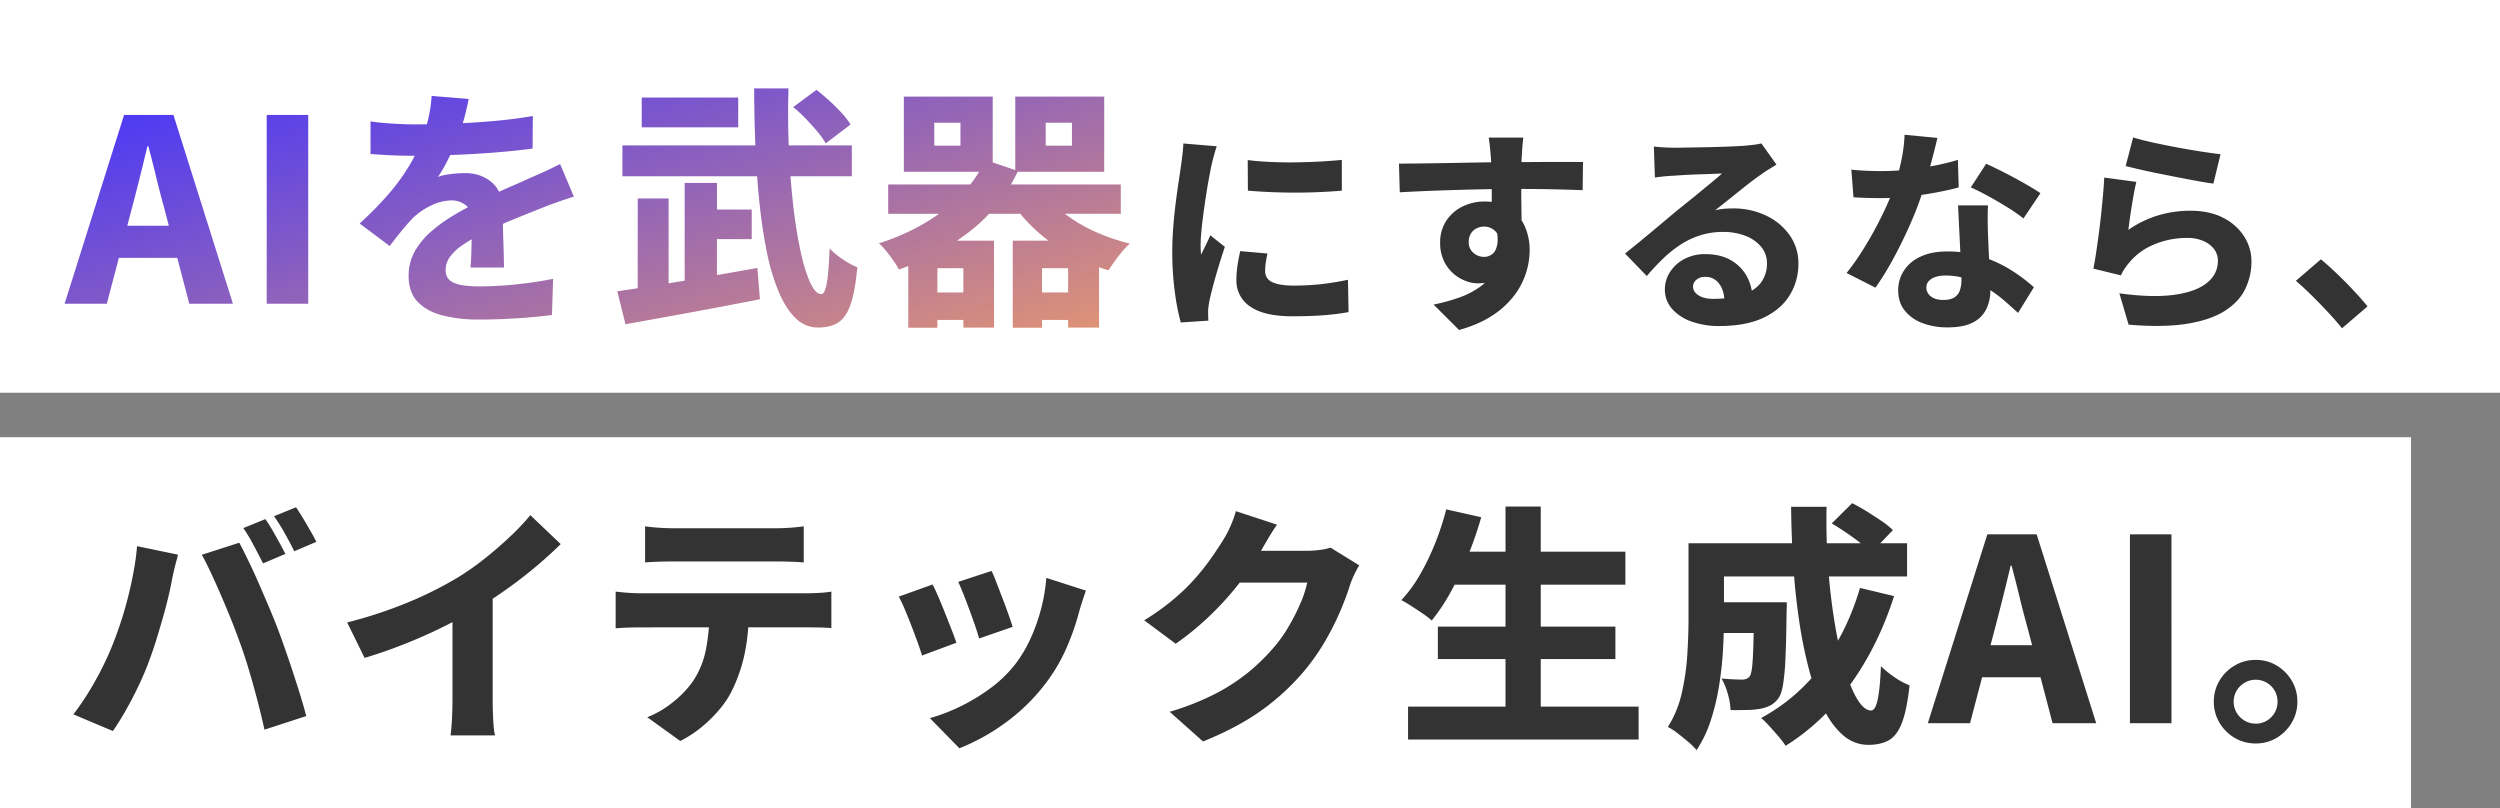
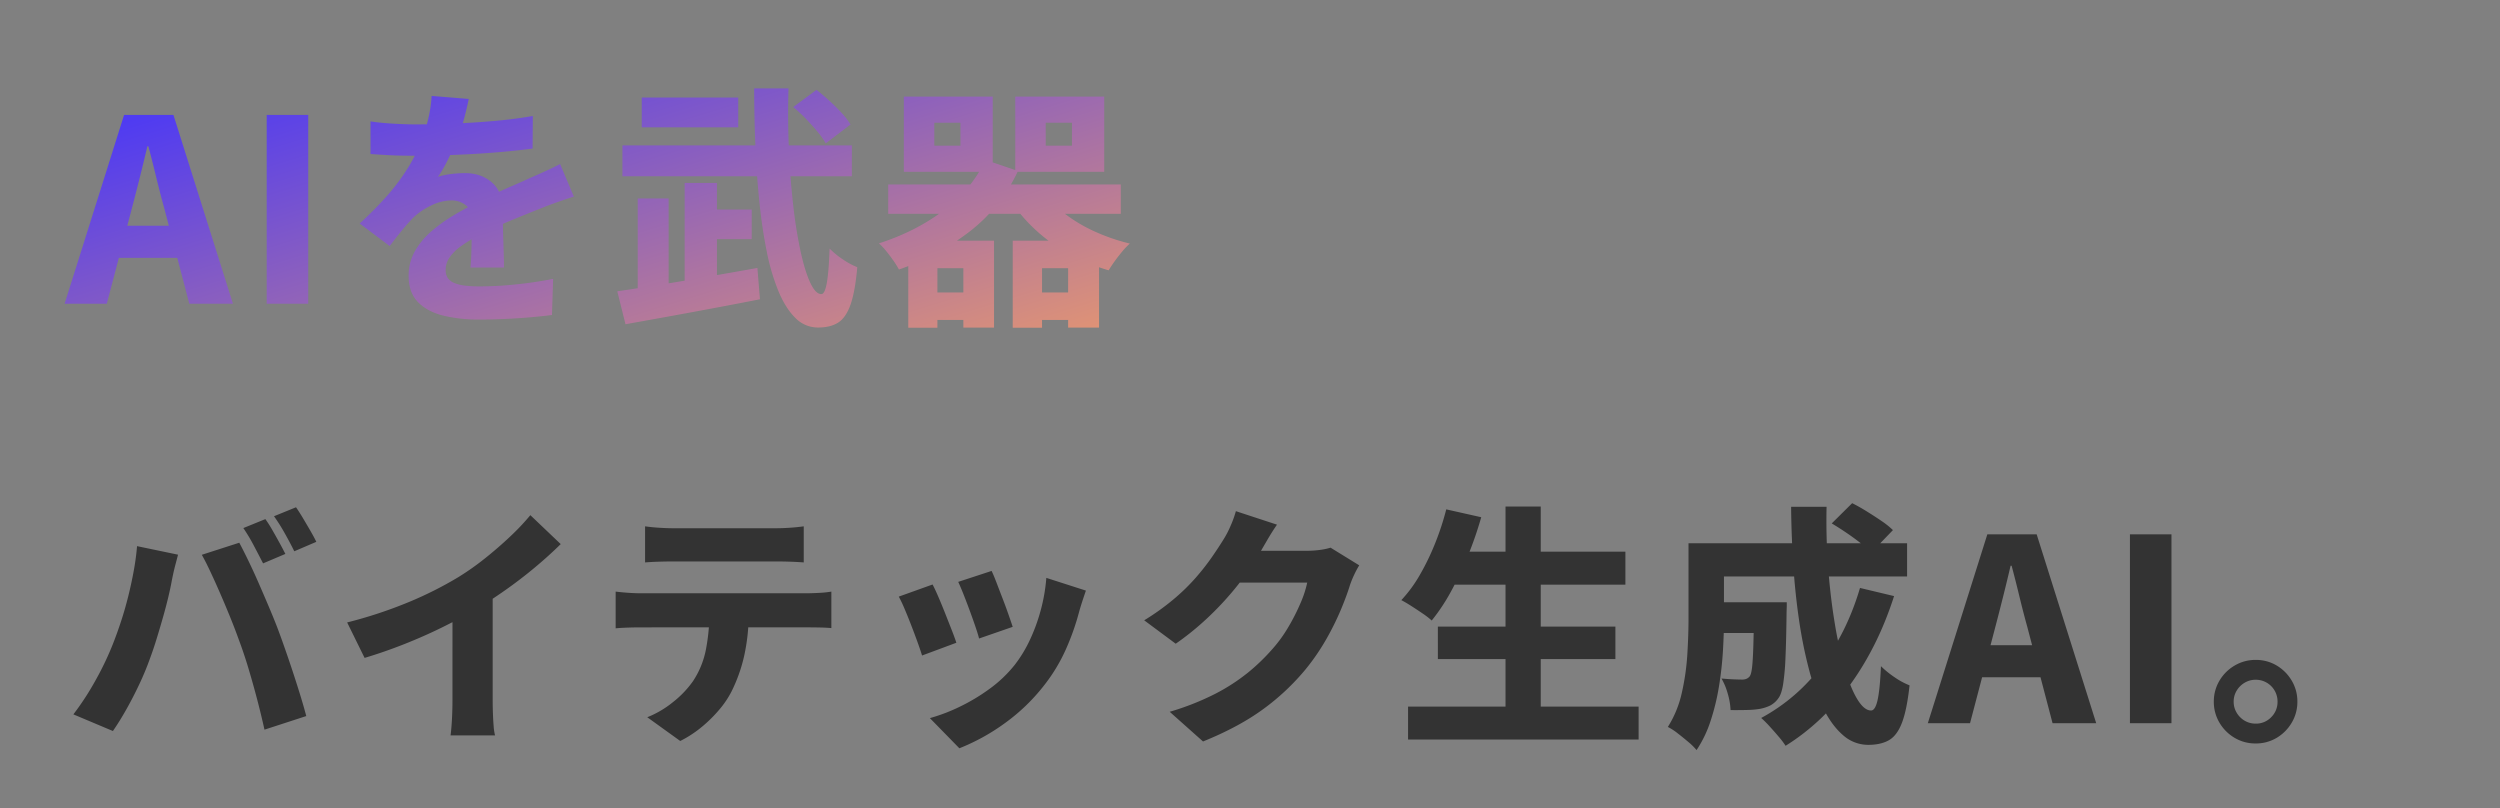
<svg xmlns="http://www.w3.org/2000/svg" width="1967" height="636" viewBox="0 0 1967 636">
  <rect x="0" y="0" width="1967" height="636" fill="#808080" stroke="none" />
  <defs>
    <linearGradient id="linear-gradient" x1="0.037" y1="0.184" x2="1.125" y2="1.131" gradientUnits="objectBoundingBox">
      <stop offset="0" stop-color="#4f3bf2" />
      <stop offset="1" stop-color="#ffa65a" />
    </linearGradient>
  </defs>
  <g id="グループ_1152" data-name="グループ 1152" transform="translate(-41 -122.001)">
    <g id="グループ_1105" data-name="グループ 1105" transform="translate(41 121.602)">
-       <rect id="長方形_533" data-name="長方形 533" width="1967" height="309" transform="translate(0 0.398)" fill="#fff" />
-       <rect id="長方形_534" data-name="長方形 534" width="1897" height="292" transform="translate(0 344.398)" fill="#fff" />
-     </g>
+       </g>
    <path id="パス_24253" data-name="パス 24253" d="M-1.181,0,45.634-148.581H84.453L131.291,0H96.947L77.069-75.784q-3.175-11.422-6.2-23.945t-6.133-24.164h-.8q-2.753,11.819-5.873,24.253t-6.12,23.856L32.028,0ZM29.228-36.112V-61.381h71.209v25.269ZM157.836,0V-148.581h32.675V0ZM316.788-161.141q-1.044,5.488-3.277,14.167a170.443,170.443,0,0,1-6.567,19.683q-2.956,6.881-6.708,14.344A116.753,116.753,0,0,1,292.622-99.8a33.492,33.492,0,0,1,6.152-1.639,76.17,76.17,0,0,1,7.928-1.03q4.108-.322,7.173-.322,12.756,0,21.236,7.412t8.48,21.931q0,4.134.089,9.867t.278,11.987q.189,6.255.378,12.288t.189,10.811H318.144q.378-3.331.567-7.763T319-45.7q.1-5.009.178-9.752t.078-8.877q-.022-9.781-5-13.391a18.045,18.045,0,0,0-10.817-3.609,37.274,37.274,0,0,0-16.384,4.111,52.769,52.769,0,0,0-13.941,9.508q-4.378,4.513-8.856,9.98T254.6-45.412L230.981-63.141A281.2,281.2,0,0,0,252.944-85.4a161.35,161.35,0,0,0,16.336-22.044A133.774,133.774,0,0,0,280.472-130.3a137.527,137.527,0,0,0,4.809-16.711,99.909,99.909,0,0,0,2.322-16.511Zm-77.263,17.659q7.688,1.178,17.744,1.767t17.859.589q13.088,0,28.9-.611t32.169-2.022q16.356-1.411,31.025-3.989l-.178,25.622q-10.578,1.444-23.034,2.555t-25.3,1.811q-12.847.7-24.48,1t-20.567.3q-4.044,0-9.966-.1t-12.245-.488q-6.323-.387-11.923-.766Zm160.016,59.2q-3.247.956-7.906,2.547t-9.317,3.281q-4.658,1.691-8.261,3.2-9.441,3.691-22.339,8.989T324.909-53.856a102.828,102.828,0,0,0-14.639,8.873,36.4,36.4,0,0,0-8.714,8.772,17.153,17.153,0,0,0-2.919,9.627,11.212,11.212,0,0,0,1.553,6.127,10.8,10.8,0,0,0,4.816,3.93,30.15,30.15,0,0,0,8.381,2.177,93.464,93.464,0,0,0,12.25.689,279.783,279.783,0,0,0,28.728-1.623Q370-16.909,383.2-19.619l-.913,28.472q-6.263.822-16.1,1.711t-20.6,1.378q-10.769.489-20.55.489a116.672,116.672,0,0,1-28.527-3.169q-12.523-3.169-19.758-10.67t-7.234-20.5a38.582,38.582,0,0,1,4.934-19.472A59.9,59.9,0,0,1,287.38-56.967a121.059,121.059,0,0,1,17.427-12.558q9.434-5.622,18.413-10.044,9.266-4.847,16.373-8.078t13.237-5.862q6.13-2.631,11.908-5.322,6.225-2.666,12.1-5.369t11.855-5.7Zm172.566-70.472L590.391-168.3q4.953,3.844,10.186,8.6t9.675,9.6a56.892,56.892,0,0,1,6.952,9.044l-19.528,14.881a61.8,61.8,0,0,0-6.508-9.233q-4.177-5.033-9.142-10.167A115.3,115.3,0,0,0,572.106-154.753ZM437.725-124.612H618.244V-100.3H437.725ZM499.55-74.119h39.909v23.244H499.55Zm-46.625-88.119h75.909v23.447H452.925ZM433.678-9.819q14.091-2.022,32.347-4.944t38.4-6.444q20.144-3.522,39.5-6.966l2,24.647Q527.572.075,508.75,3.6T472.3,10.319q-17.633,3.2-32.167,5.8Zm53.016-85.263h25.4V-5.025h-25.4ZM449.763-82.844h24.313V-2.853H449.763Zm91.619-86.628h27.006q-.712,24.169.3,47.6t3.375,44.1A368.585,368.585,0,0,0,577.878-41.3q3.453,15.791,7.637,24.748T594.25-7.6q2.688,0,4.264-8.667t2.2-27.2a63.762,63.762,0,0,0,10.442,8.541,60.571,60.571,0,0,0,11.355,6.184Q620.822-9.553,617.173.738t-9.784,14.123q-6.136,3.833-15.673,3.833a24.738,24.738,0,0,1-17.9-7.523q-7.656-7.523-13.256-20.881A168.034,168.034,0,0,1,551.3-41.028q-3.655-17.959-5.82-39.027T542.359-123.9Q541.4-146.675,541.381-169.472ZM683.1-142.412V-124.4h20.588v-18.016Zm-23.956-20.575h69.922v59.166H659.144Zm111.625,20.575V-124.4h20.65v-18.016Zm-23.956-20.575H816.8v59.166H746.813ZM646.838-93.878H829.844v23.088H646.838ZM675.025-8.9H717.9V12.741H675.025Zm81.887,0h42.941V12.741H756.912Zm12.253-79.063a77.025,77.025,0,0,0,16.608,17.1A120.147,120.147,0,0,0,809.159-56.93a152.744,152.744,0,0,0,27.8,9.567A53.793,53.793,0,0,0,831-41.145q-3.2,3.836-6.028,7.763T820.3-26.319a153.224,153.224,0,0,1-30.091-12.259,134.546,134.546,0,0,1-25.555-17.848,127.164,127.164,0,0,1-20.067-22.548ZM662.634-49.625h67.475V18.741H705.975V-27.981H685.544V18.872H662.634Zm82.178,0h67.919V18.741H788.4V-27.981H767.878V18.872H744.813Zm-21.45-63.562,25.581,8.722a128.85,128.85,0,0,1-37.606,47.308,195.4,195.4,0,0,1-56.047,30.214,68.413,68.413,0,0,0-4.255-6.838q-2.708-3.906-5.822-7.733a45.621,45.621,0,0,0-5.692-6q29.219-9.378,51.2-26.1T723.362-113.187Z" transform="translate(93 361)" fill="url(#linear-gradient)" />
-     <path id="パス_24256" data-name="パス 24256" d="M789.7-120.052q8.086,1.039,17.985,1.484t20.118.294q10.219-.151,19.589-.68t16.361-1.248v24.222q-8.051.68-17.5,1.105t-19.286.425q-9.841,0-19.372-.425t-17.749-1.105ZM805.25-46.527q-.906,4.176-1.369,7.356a45.731,45.731,0,0,0-.464,6.6,9.186,9.186,0,0,0,1.341,4.929,9.759,9.759,0,0,0,4.071,3.539,24.941,24.941,0,0,0,6.938,2.084,61.209,61.209,0,0,0,10.1.716,195.119,195.119,0,0,0,21.4-1.1q9.993-1.105,21.308-3.466l.473,25.431a185.2,185.2,0,0,1-18.881,2.417q-10.625.869-25.418.869-22.1,0-33.022-7.633A24.192,24.192,0,0,1,780.8-25.723a78.041,78.041,0,0,1,.756-10.686q.756-5.469,2.249-12.006Zm-39.915-84.381q-.643,1.777-1.587,5.085t-1.739,6.475q-.794,3.166-1.134,4.7-.584,3.095-1.632,8.675T757.09-93.341q-1.1,7.055-2.106,14.421t-1.663,14.1q-.661,6.734-.661,11.682,0,1.387.065,3.655a26.182,26.182,0,0,0,.347,3.825q1.246-2.64,2.464-5.111t2.435-5q1.217-2.527,2.292-5.093l11.456,9.074q-2.473,7.353-4.949,15.5T762.4-20.933q-1.9,7.2-2.881,11.827-.34,1.851-.671,4.336a27.449,27.449,0,0,0-.309,3.731q.019,1.341.037,3.383t.189,3.949L737.054,7.711a168.657,168.657,0,0,1-4.629-23.5,233.425,233.425,0,0,1-2.078-32.206q0-9.634.784-19.476t1.926-18.964q1.142-9.123,2.276-16.509t1.833-12.239q.491-3.743,1.114-8.629t.774-9.29Zm241.172-6.8q-.151,1.418-.471,4.67t-.481,6.427q-.161,3.176-.312,4.631-.17,3.381-.246,9.191t-.076,12.864q0,7.055.085,14.2t.17,13.376q.085,6.234.085,10.314l-23.524-7.313v-8.957q0-5.48-.009-11.912t-.094-12.665q-.085-6.233-.246-11.294t-.331-7.649q-.452-5.634-.934-9.9t-.8-5.983Zm-97.8,20.432q7.8-.019,17.485-.131t20.12-.3l20.494-.368q10.058-.179,18.66-.274t14.624-.094q6.136,0,13.852-.066t15.4-.066q7.681,0,14.125.009t10.051.009l-.3,22.2q-8.1-.34-21.557-.661t-32.3-.321q-11.73,0-23.639.246t-23.5.6q-11.588.349-22.4.8t-20.484,1Zm92.865,50.567q0,14.591-3.381,24.248T988.041-27.938q-6.764,4.866-17.235,4.866a27.78,27.78,0,0,1-9.944-2,31.316,31.316,0,0,1-9.7-6.008,30.491,30.491,0,0,1-7.265-9.976,32.548,32.548,0,0,1-2.788-13.9,30.707,30.707,0,0,1,4.78-17.29,32.13,32.13,0,0,1,12.773-11.231A38.818,38.818,0,0,1,976.2-87.46q11.544,0,19.424,5.2a32.718,32.718,0,0,1,11.895,13.905,46.178,46.178,0,0,1,4.015,19.555,59,59,0,0,1-2.8,17.349,59.085,59.085,0,0,1-9.2,17.757,67.627,67.627,0,0,1-17.08,15.774q-10.683,7.132-26.459,11.552L935.946-6.356a147.947,147.947,0,0,0,20.041-5.5,65.465,65.465,0,0,0,16.72-8.638,37.906,37.906,0,0,0,11.422-13.172q4.148-7.885,4.148-19.259,0-7.376-3.671-11.085a12.146,12.146,0,0,0-8.975-3.708,13.384,13.384,0,0,0-5.69,1.3,10.739,10.739,0,0,0-4.566,4.047,12.641,12.641,0,0,0-1.764,6.955,10.467,10.467,0,0,0,3.717,8.376,12.5,12.5,0,0,0,8.321,3.17,10.383,10.383,0,0,0,6.728-2.416q2.972-2.416,3.821-8.384T983.87-70.9Zm107.692-64.016q3.721.473,8.078.709t8.309.236q2.7,0,8.074-.094t12.077-.207q6.7-.113,13.4-.3t12.134-.453q5.44-.264,8.444-.434,5.708-.491,9.064-.964a36.772,36.772,0,0,0,5-.964l11.873,16.695q-3.063,1.947-6.228,3.856t-6.246,4.214q-3.5,2.38-8.1,5.919t-9.542,7.521q-4.935,3.982-9.626,7.727t-8.521,6.728a47.5,47.5,0,0,1,7.157-1.2q3.308-.272,6.854-.272a59.005,59.005,0,0,1,26.183,5.678,47.388,47.388,0,0,1,18.5,15.445,38.153,38.153,0,0,1,6.84,22.443,46.61,46.61,0,0,1-6.724,24.5q-6.724,11.167-20.514,17.818t-35.16,6.651a63.54,63.54,0,0,1-21.557-3.486,36.253,36.253,0,0,1-15.42-9.977,22.635,22.635,0,0,1-5.688-15.429,24.973,24.973,0,0,1,4-13.532,29.514,29.514,0,0,1,11.2-10.252,34.193,34.193,0,0,1,16.555-3.9q11.8,0,19.995,4.675a32.645,32.645,0,0,1,12.611,12.591,35.887,35.887,0,0,1,4.516,17.42l-21.991,2.739q-.13-8.8-4.206-14.167a12.892,12.892,0,0,0-10.794-5.37,10.322,10.322,0,0,0-7.123,2.312,6.851,6.851,0,0,0-2.594,5.2q0,4.322,4.348,7.05t11.446,2.728q14.317,0,23.75-3.343t14.02-9.64a24.6,24.6,0,0,0,4.587-14.887,19.983,19.983,0,0,0-4.579-13.075,29.56,29.56,0,0,0-12.407-8.638,47.727,47.727,0,0,0-17.5-3.059,58.862,58.862,0,0,0-17.724,2.561,63.769,63.769,0,0,0-15.337,7.161,91.661,91.661,0,0,0-13.862,10.976,185.941,185.941,0,0,0-13.151,13.985l-17.093-17.677q4.306-3.437,9.914-8.017t11.51-9.517q5.9-4.938,11.227-9.414t9.047-7.536q3.57-2.89,8.225-6.619t9.536-7.751q4.881-4.022,9.3-7.674t7.5-6.391q-2.569.019-6.371.2t-8.171.3q-4.368.122-8.794.311t-8.294.444q-3.869.255-6.57.425-3.57.17-7.577.558t-7.011.879Zm155.361,18.171q5.727.661,12.19.916t10.936.255a203.33,203.33,0,0,0,21.929-1.2q11.062-1.2,21.053-3.221t17.75-4.4l.624,21.648q-6.93,1.944-17.084,3.881t-21.611,3.25a197.718,197.718,0,0,1-22.529,1.314q-5.156,0-10.483-.161t-11.073-.482Zm67.716-24.926q-1.02,4.5-2.759,11.345t-3.883,14.567q-2.145,7.719-4.6,15.22a250.725,250.725,0,0,1-9.869,26.115q-6.073,13.875-13.214,27.107A224.016,224.016,0,0,1,1283.6-19.672L1260.9-31.206a191.632,191.632,0,0,0,11.381-15.915q5.619-8.716,10.568-17.85t8.829-17.584q3.881-8.451,6.3-15.248a174.965,174.965,0,0,0,5.744-20.728,120.676,120.676,0,0,0,2.8-21.443Zm39.836,53.08q-.321,5.4-.264,11.11t.227,11.7q.17,3.682.425,9.63t.595,12.588q.34,6.639.595,12.54t.255,9.319a33.323,33.323,0,0,1-3.2,14.766,23.4,23.4,0,0,1-10.5,10.459q-7.3,3.874-19.943,3.874a55.03,55.03,0,0,1-19.65-3.327,32.172,32.172,0,0,1-13.992-9.808q-5.225-6.481-5.225-16.078a27.982,27.982,0,0,1,4.429-15.343,30.548,30.548,0,0,1,13.063-11.065q8.634-4.111,21.089-4.111a87.781,87.781,0,0,1,27.95,4.279,101.792,101.792,0,0,1,22.971,10.815A129.024,129.024,0,0,1,1408.269-20L1395.812.2q-4.516-4.136-10.342-9.246a102.745,102.745,0,0,0-13.061-9.663,77.4,77.4,0,0,0-15.706-7.52A54.391,54.391,0,0,0,1338.6-29.2q-6.851,0-10.888,2.577t-4.037,6.707a8.619,8.619,0,0,0,3.6,7.173q3.6,2.756,9.717,2.756,5.453,0,8.568-1.935a10.488,10.488,0,0,0,4.408-5.486,24.14,24.14,0,0,0,1.294-8.274q0-3.528-.331-10.61T1350.174-52q-.425-8.622-.841-17.235T1348.6-84.4Zm27.867,10.288a122.5,122.5,0,0,0-12.469-8.69q-7.461-4.629-15.264-8.906t-13.7-6.828l12.1-18.588q4.59,2.04,10.549,5t12.062,6.253q6.1,3.3,11.43,6.423t8.653,5.488Zm86.325-63.769q6.293,1.984,15.605,4.024t19.429,3.929q10.116,1.889,19.1,3.258t14.592,2.031l-5.6,23.1q-5.2-.68-12.5-2.011t-15.471-2.927q-8.169-1.6-16.094-3.2t-14.423-3.126q-6.5-1.521-10.56-2.541Zm2.526,34.991q-.85,3.286-1.785,8.278t-1.8,10.428q-.868,5.436-1.586,10.468t-1.113,8.562a82.287,82.287,0,0,1,23.538-11.418,87.931,87.931,0,0,1,25.047-3.624q15.457,0,26.2,5.659a41.62,41.62,0,0,1,16.389,14.709,36.158,36.158,0,0,1,5.649,19.5,49.144,49.144,0,0,1-4.91,21.763q-4.91,10.107-16.15,17.231t-29.783,10.1q-18.543,2.975-45.807.669l-7.281-24.655q25.195,3.5,42.458,1.27t26.169-9.249q8.906-7.023,8.906-17.619a14.825,14.825,0,0,0-3.076-9.277,20.916,20.916,0,0,0-8.476-6.362,31.188,31.188,0,0,0-12.535-2.349,66.966,66.966,0,0,0-25.718,4.984,50.012,50.012,0,0,0-19.866,14.311,54.634,54.634,0,0,0-3.9,5.169,40.048,40.048,0,0,0-2.732,5l-21.648-5.294q1.02-5.158,2.049-11.873t2.049-14.384q1.02-7.669,1.879-15.564t1.539-15.6q.68-7.708,1.02-14.227ZM1650.711,12.3q-5.023-6.234-11.276-12.9T1626.77-13.621q-6.412-6.356-12.381-11.419l19.683-16.939q5.987,4.93,13,11.665t13.345,13.544q6.337,6.809,10.358,11.83Z" transform="translate(233 368)" fill="#333" />
    <path id="パス_24252" data-name="パス 24252" d="M156.788-160.566a97.247,97.247,0,0,1,5.511,8.645q2.911,5.067,5.644,10.067t4.577,8.688l-17.528,7.428q-3.156-6.178-7.344-14.089a135.842,135.842,0,0,0-8.188-13.689Zm24.116-9.316q2.622,3.778,5.644,8.856t5.855,9.978q2.833,4.9,4.477,8.366l-17.347,7.428q-3.044-6.266-7.467-14.122a143.051,143.051,0,0,0-8.467-13.456ZM37.031-62.806q3.378-8.625,6.4-17.914T48.9-99.831q2.444-9.822,4.277-19.766t2.655-19.7l32.231,6.719q-.756,3.022-1.867,7.17t-1.956,8.052q-.845,3.9-1.267,6.259-1,5.425-2.789,12.836T76.069-82.722q-2.322,8.131-4.8,16.219T66.259-51.619a218.67,218.67,0,0,1-8.4,20.437Q52.9-20.591,47.425-10.889T36.838,6.166l-31.1-13.1A217.34,217.34,0,0,0,23.508-34.314,234.406,234.406,0,0,0,37.031-62.806ZM135.784-66q-2.844-7.956-6.533-17.056t-7.678-18.291q-3.989-9.191-7.777-17.292t-7.012-13.855l29.475-9.5q3.156,5.891,7.191,14.225t8.113,17.67q4.078,9.336,7.878,18.3t6.509,15.964q2.509,6.575,5.653,15.508t6.367,18.656q3.223,9.723,6.111,19.081T188.969-5.6L156.091,5.1q-2.734-12.338-5.955-24.561t-6.762-24Q139.831-55.241,135.784-66Zm85.356-13.263a352.193,352.193,0,0,0,48.88-16.177,292.249,292.249,0,0,0,38.5-19.4,208,208,0,0,0,20.9-14.712q10.636-8.447,20.092-17.414a182.893,182.893,0,0,0,15.769-16.7L389.169-140.9q-9.244,9.134-20.436,18.469T345.494-104.62q-12.047,8.48-23.825,15.545-11.491,6.622-25.625,13.611t-29.812,13.2q-15.678,6.211-31.366,10.9Zm82.866-21.294,31.631-7.159v89.728q0,4.6.189,10.039t.567,10.183a41.37,41.37,0,0,0,1.112,7.394H302.494q.378-2.647.756-7.394t.567-10.183q.189-5.436.189-10.039Zm151.541-54.328q5.047.734,11.184,1.123t11.094.389H558q5.359,0,11.183-.378t11.2-1.134v28.4q-5.4-.4-11.127-.589T558-127.256H477.869q-5.156,0-11.337.189t-10.984.589Zm-23.153,51.356q4.512.556,9.8.934t9.891.378H583.066q3.2,0,9.081-.289a79.766,79.766,0,0,0,9.972-1.023v28.716q-3.869-.375-9.238-.475t-9.816-.1H452.087q-4.422,0-9.969.177t-9.725.577Zm104.691,15.55a154.91,154.91,0,0,1-3.6,35.158,123.943,123.943,0,0,1-9.889,27.8A73.236,73.236,0,0,1,514.058-10.8,107.383,107.383,0,0,1,500.136,2.964a88.838,88.838,0,0,1-16.923,11.045L457.275-4.675a77.269,77.269,0,0,0,20.064-11.773,78.3,78.3,0,0,0,15.755-16.377,68.554,68.554,0,0,0,10.334-25.184A154.9,154.9,0,0,0,506.184-87.8Zm191.106-31.813q1.556,3.156,3.834,9.134t4.856,12.667q2.578,6.689,4.667,12.678t3.245,9.52l-26.45,9.166q-.956-3.734-2.945-9.545T711.009-88.5q-2.4-6.522-4.789-12.578t-4.3-10.1Zm74.2,15.475q-1.825,5.294-3.025,9.008t-2.134,7.03a194.525,194.525,0,0,1-10.377,29.659,133.781,133.781,0,0,1-16.689,28A151.019,151.019,0,0,1,738.4.152a162.593,162.593,0,0,1-35.572,19.592l-23.2-23.734a138.143,138.143,0,0,0,23.078-8.753,149.366,149.366,0,0,0,23.836-14.244,100.169,100.169,0,0,0,19.736-18.756,101.829,101.829,0,0,0,11.975-19.633A140.314,140.314,0,0,0,766.931-89.2a136.49,136.49,0,0,0,4.322-25.122Zm-120.625-4.806q2.091,4.022,4.658,10T691.616-86.5q2.622,6.644,5.033,12.777t3.811,10.445L673.475-53.241q-1.2-3.978-3.511-10.389t-5.022-13.422q-2.711-7.011-5.289-13.056a103.748,103.748,0,0,0-4.491-9.47ZM1017.438-124.2a72.412,72.412,0,0,0-3.814,7.081,82.486,82.486,0,0,0-3.414,8.284q-2.6,8.528-7.266,19.683a215.04,215.04,0,0,1-11.5,23.177,172.883,172.883,0,0,1-15.989,23.334,183.036,183.036,0,0,1-33.581,31.6Q922.719,2.988,894.541,14.391L868.316-8.966a207.851,207.851,0,0,0,35.873-14.159,151.432,151.432,0,0,0,25.633-16.6,157.591,157.591,0,0,0,19.3-18.617,106.536,106.536,0,0,0,12.328-16.927,160.045,160.045,0,0,0,9.7-18.983,83.281,83.281,0,0,0,5.362-16.334H911.016l10.009-25.047h55.269a78.084,78.084,0,0,0,9.939-.656,47.857,47.857,0,0,0,8.652-1.812ZM952.731-156.2q-3.891,5.628-7.6,12.009t-5.627,9.672a202.745,202.745,0,0,1-17.2,25.336,237.916,237.916,0,0,1-22.8,25.023,219.759,219.759,0,0,1-26.45,21.641l-24.8-18.419a191.458,191.458,0,0,0,23.2-16.611,159.336,159.336,0,0,0,17.331-16.875,187.073,187.073,0,0,0,12.609-16.052q5.322-7.675,9.191-13.963a73.151,73.151,0,0,0,5.461-10.42,83.716,83.716,0,0,0,4.348-11.952Zm134.734,21.278h139.4v25.916h-139.4Zm-8.153,58.934H1219v25.559H1079.313Zm-23.45,62.95h181.406V12.875H1055.863Zm76.678-157.409h27.719V-.25h-27.719Zm-46.625,2.219,27.516,6.184a292.2,292.2,0,0,1-10.545,30.512,265.305,265.305,0,0,1-13.367,28.136,151.767,151.767,0,0,1-15.044,22.623,60.8,60.8,0,0,0-6.939-5.384q-4.383-3-8.942-5.928t-8.031-4.728a105.874,105.874,0,0,0,14.545-19.808,192.433,192.433,0,0,0,12-24.764A213.843,213.843,0,0,0,1085.916-168.231Zm207.069,73.094h45.191v24.156h-45.191Zm35.113,0h25.737v1.767q0,1.767-.089,4.014t-.089,3.737q-.244,20.772-.855,34.261a182.514,182.514,0,0,1-1.889,21.022q-1.278,7.533-3.634,10.645a18.437,18.437,0,0,1-6.492,5.8,32.8,32.8,0,0,1-7.98,2.6,66.357,66.357,0,0,1-10.055.891q-6.077.156-13.142.091a54.067,54.067,0,0,0-2.2-12.858,50.541,50.541,0,0,0-4.937-11.967q4.994.444,9.347.633t6.775.189a9.3,9.3,0,0,0,3.444-.567,6.715,6.715,0,0,0,2.6-1.945q1.266-1.644,1.909-7.286t.988-16.984q.344-11.342.566-30.158Zm61.122-62.038,16.063-15.928q5.4,2.688,11.473,6.455t11.6,7.533a66.182,66.182,0,0,1,9.008,7.188l-17.106,17.75a70.483,70.483,0,0,0-8.4-7.555q-5.266-4.133-11.241-8.177T1389.219-157.175Zm22.231,50.769,26.8,6.406q-12.466,39.022-34.175,69.225T1352.9,17.784a62.9,62.9,0,0,0-5.3-7.019q-3.481-4.1-7.219-8.208a83.5,83.5,0,0,0-6.672-6.661,145.724,145.724,0,0,0,48.056-41.731Q1401.384-72.188,1411.45-106.406ZM1294.341-141.55h154.153v26.091H1294.341Zm-17.819,0h27.894v59.519q0,11.422-.8,25.047a275.773,275.773,0,0,1-3.078,27.75,177.951,177.951,0,0,1-6.567,27.2,93.522,93.522,0,0,1-11.111,23.2,48.6,48.6,0,0,0-6.461-6.375q-4.283-3.638-8.653-7a43.013,43.013,0,0,0-7.486-4.825,84.312,84.312,0,0,0,10.975-26.777,187.072,187.072,0,0,0,4.344-30.156q.944-15.267.944-28.267Zm80.728-28.7h27.894q-.513,23.681,1.188,46.8t5.053,43.6a314.143,314.143,0,0,0,7.9,36.2q4.542,15.712,9.972,24.692t10.914,8.98q3.244,0,5.1-8.178t2.655-26.684a74.31,74.31,0,0,0,10.888,8.808,57.858,57.858,0,0,0,11.622,6.273q-2.047,18.981-5.872,29.161t-10.239,13.912q-6.414,3.733-16.333,3.733a29.658,29.658,0,0,1-19.8-7.534q-8.8-7.534-15.558-20.994a161.858,161.858,0,0,1-11.478-31.428,353.007,353.007,0,0,1-7.766-38.936q-3.044-20.967-4.487-43.433T1357.25-170.25ZM1464.819,0l46.816-148.581h38.819L1597.291,0h-34.344l-19.878-75.784q-3.175-11.422-6.2-23.945t-6.133-24.164h-.8q-2.753,11.819-5.874,24.253t-6.12,23.856L1498.028,0Zm30.409-36.112V-61.381h71.209v25.269ZM1623.836,0V-148.581h32.675V0Zm98.879-49.781a31.625,31.625,0,0,1,16.616,4.434,33.794,33.794,0,0,1,11.813,11.9,31.781,31.781,0,0,1,4.434,16.534,31.839,31.839,0,0,1-4.434,16.5,33.663,33.663,0,0,1-11.83,11.936,31.727,31.727,0,0,1-16.639,4.434,31.738,31.738,0,0,1-16.494-4.434A33.445,33.445,0,0,1,1694.269-.4a31.838,31.838,0,0,1-4.434-16.5,31.78,31.78,0,0,1,4.434-16.534,33.461,33.461,0,0,1,11.939-11.9A31.855,31.855,0,0,1,1722.716-49.781Zm.059,50.134a16.5,16.5,0,0,0,12.194-5.05,16.763,16.763,0,0,0,5-12.244,17,17,0,0,0-2.287-8.686,16.969,16.969,0,0,0-6.231-6.242,16.985,16.985,0,0,0-8.716-2.3,16.706,16.706,0,0,0-8.566,2.3,17.777,17.777,0,0,0-6.331,6.234,16.481,16.481,0,0,0-2.387,8.719,16.578,16.578,0,0,0,2.387,8.737,17.739,17.739,0,0,0,6.292,6.242A16.786,16.786,0,0,0,1722.775.353Z" transform="translate(93 691)" fill="#333" />
  </g>
</svg>